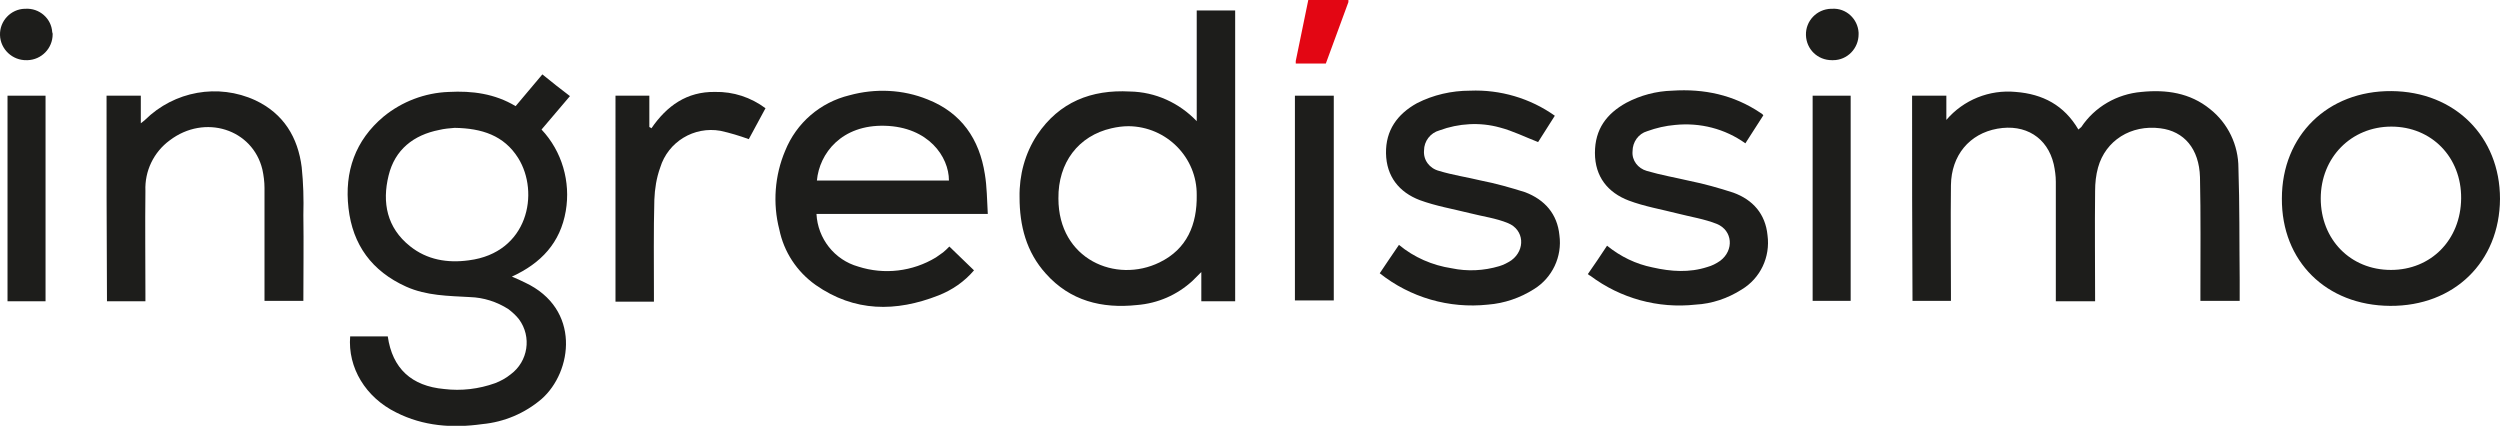
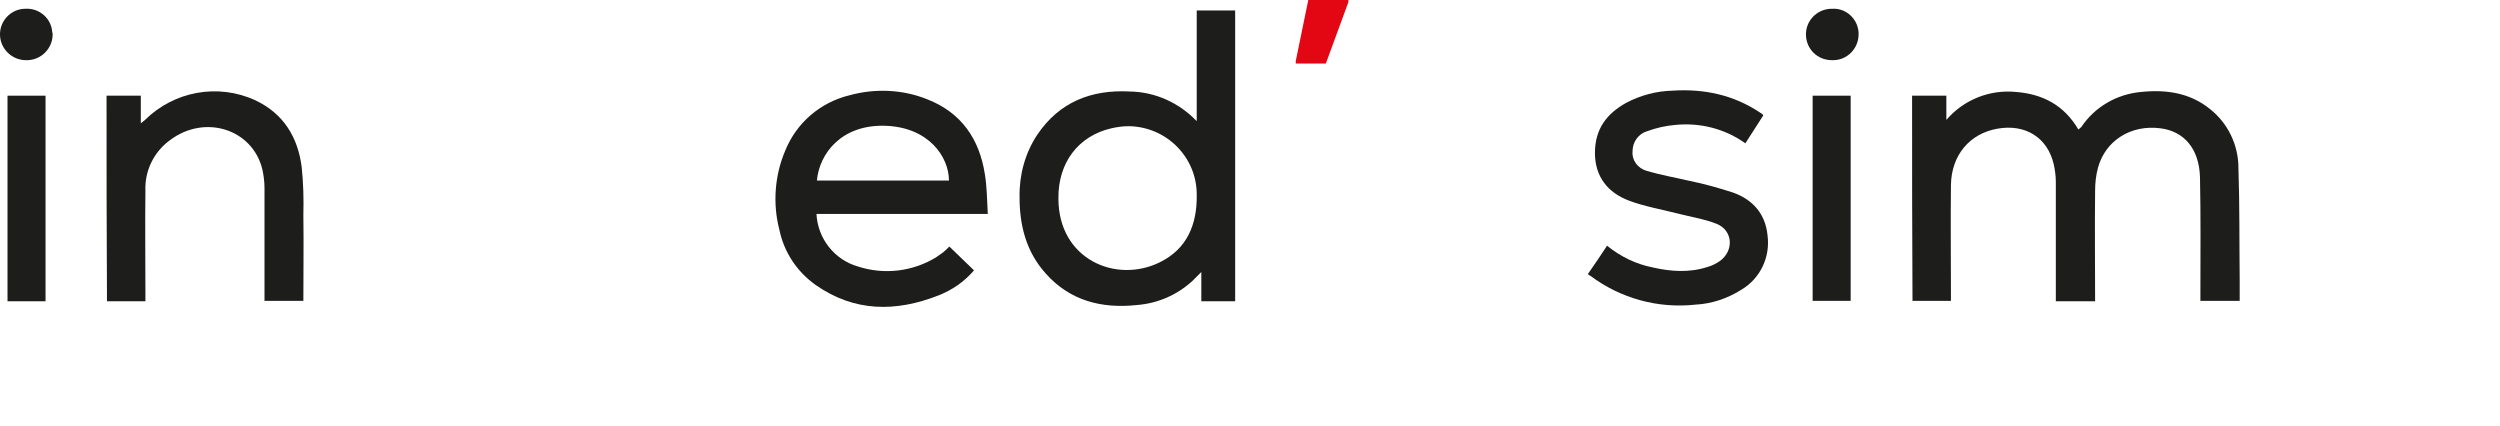
<svg xmlns="http://www.w3.org/2000/svg" version="1.1" id="Capa_1" x="0px" y="0px" viewBox="0 0 598.3 101.9" style="enable-background:new 0 0 598.3 101.9;" xml:space="preserve">
  <style type="text/css">
	.st0{fill:#1D1D1B;}
	.st1{fill:#E30613;}
</style>
  <g id="Capa_2_00000031184887556154363350000001683732441296116375_">
    <g id="Capa_1-2">
-       <path class="st0" d="M136.4,23c-2.3,2.7-4.5,5.3-6.8,8c4.9,5.2,7,12.5,5.8,19.5c-1.3,7.6-5.9,12.5-12.9,15.7    c1.2,0.5,2.1,0.9,3.1,1.4c13.5,6.3,11.4,21.4,4,27.9c-4,3.4-8.9,5.5-14.2,6c-7.1,1-14.1,0.5-20.6-2.8C87.5,95.1,83.2,88,83.8,80.5    h9c1.1,7.7,5.7,11.9,13.5,12.6c4.1,0.5,8.3,0,12.2-1.4c1.3-0.5,2.6-1.2,3.7-2.1c4.2-3.1,5.1-9,2-13.2c-0.7-0.9-1.6-1.7-2.5-2.4    c-2.8-1.8-6-2.8-9.2-2.9c-5.2-0.3-10.4-0.3-15.3-2.5c-8.2-3.7-12.8-10-13.8-18.8c-1-8.7,1.6-16.2,8.4-21.9    c4.4-3.6,9.9-5.7,15.6-5.9c5.6-0.3,11,0.4,16,3.4l6.4-7.6C131.9,19.5,134,21.2,136.4,23z M108.8,30.6c-1.2,0.1-2.5,0.2-3.7,0.5    C99,32.3,94.5,35.8,93,42c-1.6,6.5-0.4,12.5,5.1,16.9c4.1,3.3,9,4.1,14.1,3.4c14.2-1.8,17-16.2,11.8-24.5    C120.6,32.4,115.3,30.7,108.8,30.6L108.8,30.6z" />
      <path class="st0" d="M457.6,22.9h8.2v5.8c4.1-4.8,10.3-7.3,16.6-6.7c6.5,0.5,11.6,3.2,15,9c0.2-0.2,0.5-0.4,0.7-0.6    c3.2-4.8,8.5-7.9,14.4-8.4c5.9-0.6,11.6,0.2,16.4,4.1c4.3,3.4,6.8,8.6,6.8,14.1c0.3,8.9,0.2,17.7,0.3,26.6c0,1.7,0,3.4,0,5.2h-9.4    v-2c0-9.2,0.1-18.4-0.1-27.6c-0.2-6.8-3.8-11-9.5-11.7c-7-0.9-13.1,2.9-14.9,9.4c-0.5,1.8-0.7,3.7-0.7,5.6c-0.1,8.7,0,17.5,0,26.4    H492v-1.8c0-8.9,0-17.8,0-26.8c0-1.4-0.2-2.8-0.5-4.2c-1.5-6.4-6.8-9.7-13.5-8.5s-11,6.4-11.1,13.5c-0.1,8.6,0,17.3,0,25.9V72    h-9.2C457.6,55.7,457.6,39.4,457.6,22.9z" />
      <path class="st0" d="M295.6,72.1h-8.1v-7c-0.9,0.9-1.5,1.5-2.1,2.1c-3.7,3.4-8.3,5.4-13.3,5.8c-8.4,0.9-16-1-21.8-7.5    c-4.7-5.2-6.3-11.5-6.3-18.3c-0.1-5.3,1.3-10.5,4.2-14.9c5.3-7.9,13-10.9,22.2-10.4c6.1,0.1,11.8,2.7,16,7.1V2.5h9.2    C295.6,25.6,295.6,48.8,295.6,72.1z M253.3,47.5c0,14.6,13.8,20.4,24.2,15.3c6.6-3.2,9-9.1,8.9-16.1c0.1-9-7.2-16.4-16.3-16.5    c-1.4,0-2.8,0.2-4.1,0.5C258.1,32.5,253.2,38.9,253.3,47.5z" />
      <path class="st0" d="M236.4,51.2h-41c0.3,5.9,4.3,11,10,12.6c6.2,2,13,1.2,18.6-2.2c0.6-0.4,1.1-0.8,1.7-1.2    c0.5-0.4,0.9-0.8,1.5-1.4l5.9,5.7c-2.3,2.7-5.2,4.7-8.5,6c-10.2,4-20.1,4-29.4-2.5c-4.5-3.2-7.6-7.9-8.7-13.3    c-1.6-6.2-1.1-12.9,1.4-18.8c2.7-6.7,8.4-11.6,15.4-13.3c6.2-1.7,12.8-1.4,18.7,1c8.1,3.2,12.4,9.5,13.7,17.9    C236.2,44.7,236.2,47.8,236.4,51.2z M227.1,43.2c0-5.7-4.9-12.8-15.3-13.1s-15.7,6.6-16.3,13.1H227.1z" />
-       <path class="st0" d="M546.1,47.5c0-15.1,11-25.8,26.2-25.7s26,10.9,26,25.8c-0.1,15.1-11,25.7-26.3,25.6S546,62.5,546.1,47.5z     M572.2,64.6c9.6,0,16.7-7.2,16.8-17.1s-7.1-17.2-16.7-17.2s-16.9,7.4-16.9,17.2S562.5,64.6,572.2,64.6z" />
      <path class="st0" d="M25.5,22.9h8.2v6.6c0.5-0.4,0.8-0.6,1-0.8c7-6.9,17.5-8.8,26.4-4.7c6.8,3.2,10.2,8.9,11.1,16    c0.4,3.8,0.5,7.6,0.4,11.5c0.1,6.8,0,13.6,0,20.5h-9.3v-1.8c0-8.4,0-16.8,0-25.2c0-1.5-0.2-3-0.5-4.4c-2.3-9.7-13.8-13.4-22.2-7    c-3.8,2.8-6,7.3-5.8,12.1c-0.1,8.2,0,16.4,0,24.5v1.9h-9.2C25.5,55.7,25.5,39.4,25.5,22.9z" />
-       <path class="st0" d="M372.1,27.7c-1.4,2.2-2.8,4.4-4,6.3c-3.1-1.2-6.1-2.7-9.2-3.5c-4.7-1.3-9.8-1-14.4,0.7    c-2.2,0.6-3.7,2.6-3.7,4.8c-0.2,2.3,1.3,4.3,3.6,4.9c3.3,1,6.7,1.5,10,2.3c3.6,0.7,7.1,1.7,10.6,2.8c4.7,1.8,7.7,5.2,8.2,10.3    c0.7,5.1-1.7,10.2-6.1,12.9c-3.3,2.1-7.1,3.4-11,3.7c-9.3,1-18.6-1.7-25.9-7.5c1.5-2.2,3-4.5,4.6-6.8c3.6,3,8,4.9,12.6,5.6    c3.8,0.8,7.7,0.6,11.4-0.5c1-0.3,2-0.8,2.9-1.4c3.4-2.5,3.1-7.3-0.8-8.9c-2.9-1.2-6.1-1.6-9.2-2.4c-4-1-8.1-1.7-11.9-3.1    c-5-1.9-8-5.7-8.1-11.2s2.7-9.4,7.4-12c3.9-2,8.3-3,12.7-3C359,21.4,366.2,23.5,372.1,27.7z" />
      <path class="st0" d="M380,65.6c1.6-2.3,3.1-4.5,4.6-6.8c3.2,2.6,6.9,4.4,10.9,5.2c4.4,1,8.8,1.3,13.1-0.1c1.1-0.3,2.1-0.8,3.1-1.5    c3.3-2.5,3-7.2-0.8-8.8c-3-1.2-6.3-1.7-9.4-2.5c-3.9-1-8-1.7-11.7-3.1c-5-1.9-8.1-5.7-8.1-11.4s2.8-9.4,7.5-12    c3.4-1.8,7.2-2.8,11-2.9c7.6-0.5,14.7,1,21.1,5.3c0.2,0.1,0.5,0.3,0.7,0.6c-1.4,2.2-2.8,4.4-4.3,6.7c-4.9-3.5-10.8-5-16.8-4.4    c-2.3,0.2-4.5,0.7-6.7,1.5c-2.1,0.6-3.5,2.6-3.5,4.8c-0.2,2.2,1.3,4.1,3.4,4.7c3.4,1,6.9,1.6,10.3,2.4c3.5,0.7,7,1.7,10.4,2.8    c4.7,1.7,7.7,5.1,8.2,10.2c0.7,5.2-1.7,10.3-6.2,13c-3.3,2.1-7.1,3.4-11,3.6c-9,1-18-1.5-25.2-6.9C380.5,66,380.3,65.8,380,65.6z" />
-       <path class="st0" d="M155.9,30.7c3.7-5.4,8.5-8.8,15.2-8.7c4.4-0.1,8.6,1.3,12.1,3.9l-4,7.4c-2.2-0.8-4.5-1.5-6.8-2    c-6.3-1.1-12.5,2.6-14.4,8.8c-0.9,2.5-1.3,5.1-1.4,7.7c-0.2,7.5-0.1,15-0.1,22.5v1.9h-9.2V22.9h8.1v7.5    C155.6,30.5,155.8,30.6,155.9,30.7z" />
      <path class="st0" d="M1.8,22.9h9.1v49.2H1.8V22.9z" />
      <path class="st0" d="M433.8,72V22.9h9.1V72H433.8z" />
      <path class="st0" d="M438.5,2.1c3.3-0.2,6.1,2.4,6.3,5.7c0,0.1,0,0.3,0,0.4c0,3.4-2.7,6.2-6.1,6.2c-0.1,0-0.2,0-0.3,0    c-3.4,0-6.1-2.6-6.2-6c-0.1-3.4,2.6-6.2,6-6.3C438.2,2.1,438.3,2.1,438.5,2.1z" />
      <path class="st0" d="M12.6,8.2c0,3.4-2.7,6.1-6,6.2c-0.1,0-0.1,0-0.2,0C3,14.5,0.1,11.8,0,8.4c0,0,0,0,0,0C-0.1,5,2.6,2.2,5.9,2.1    c0.1,0,0.2,0,0.2,0c3.3-0.2,6.2,2.3,6.4,5.6C12.6,7.9,12.6,8.1,12.6,8.2z" />
-       <path class="st0" d="M309.9,71.9v-49h9.3v49H309.9z" />
    </g>
  </g>
  <polygon class="st1" points="322.7,0 313.1,0 310.1,14.6 310.1,15.2 317.3,15.2 322.7,0.5 " />
</svg>